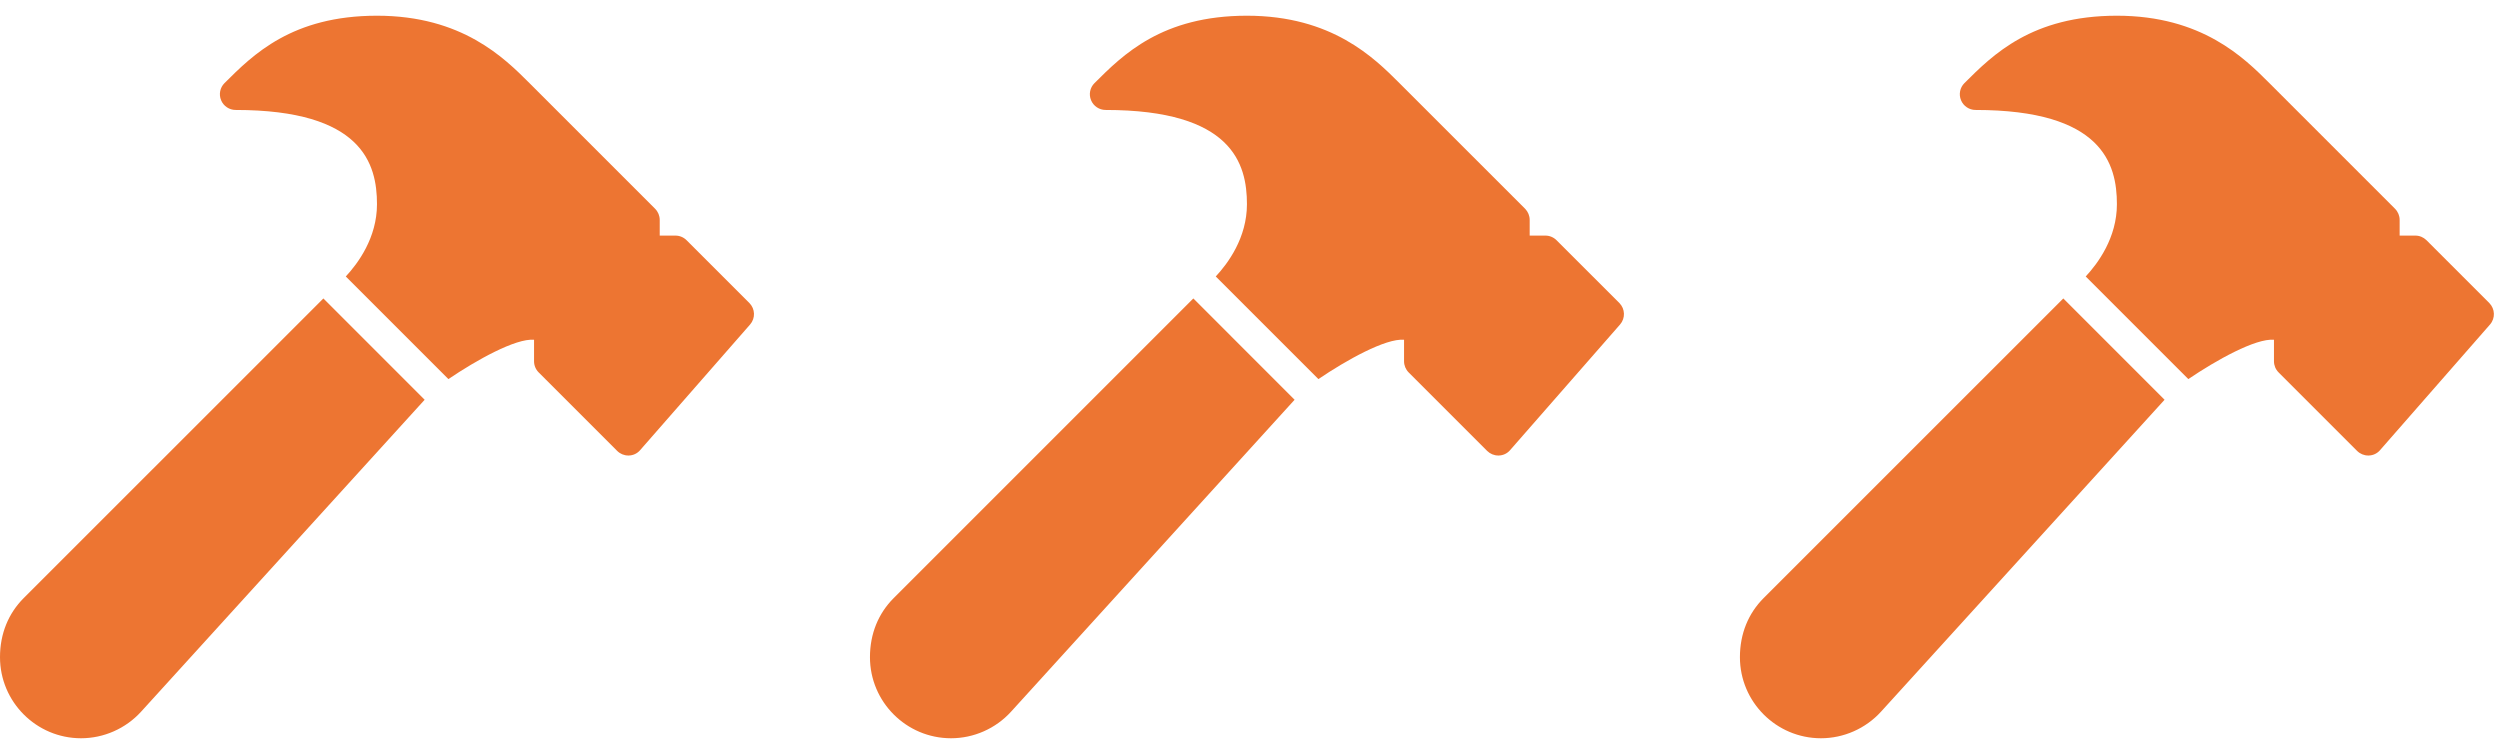
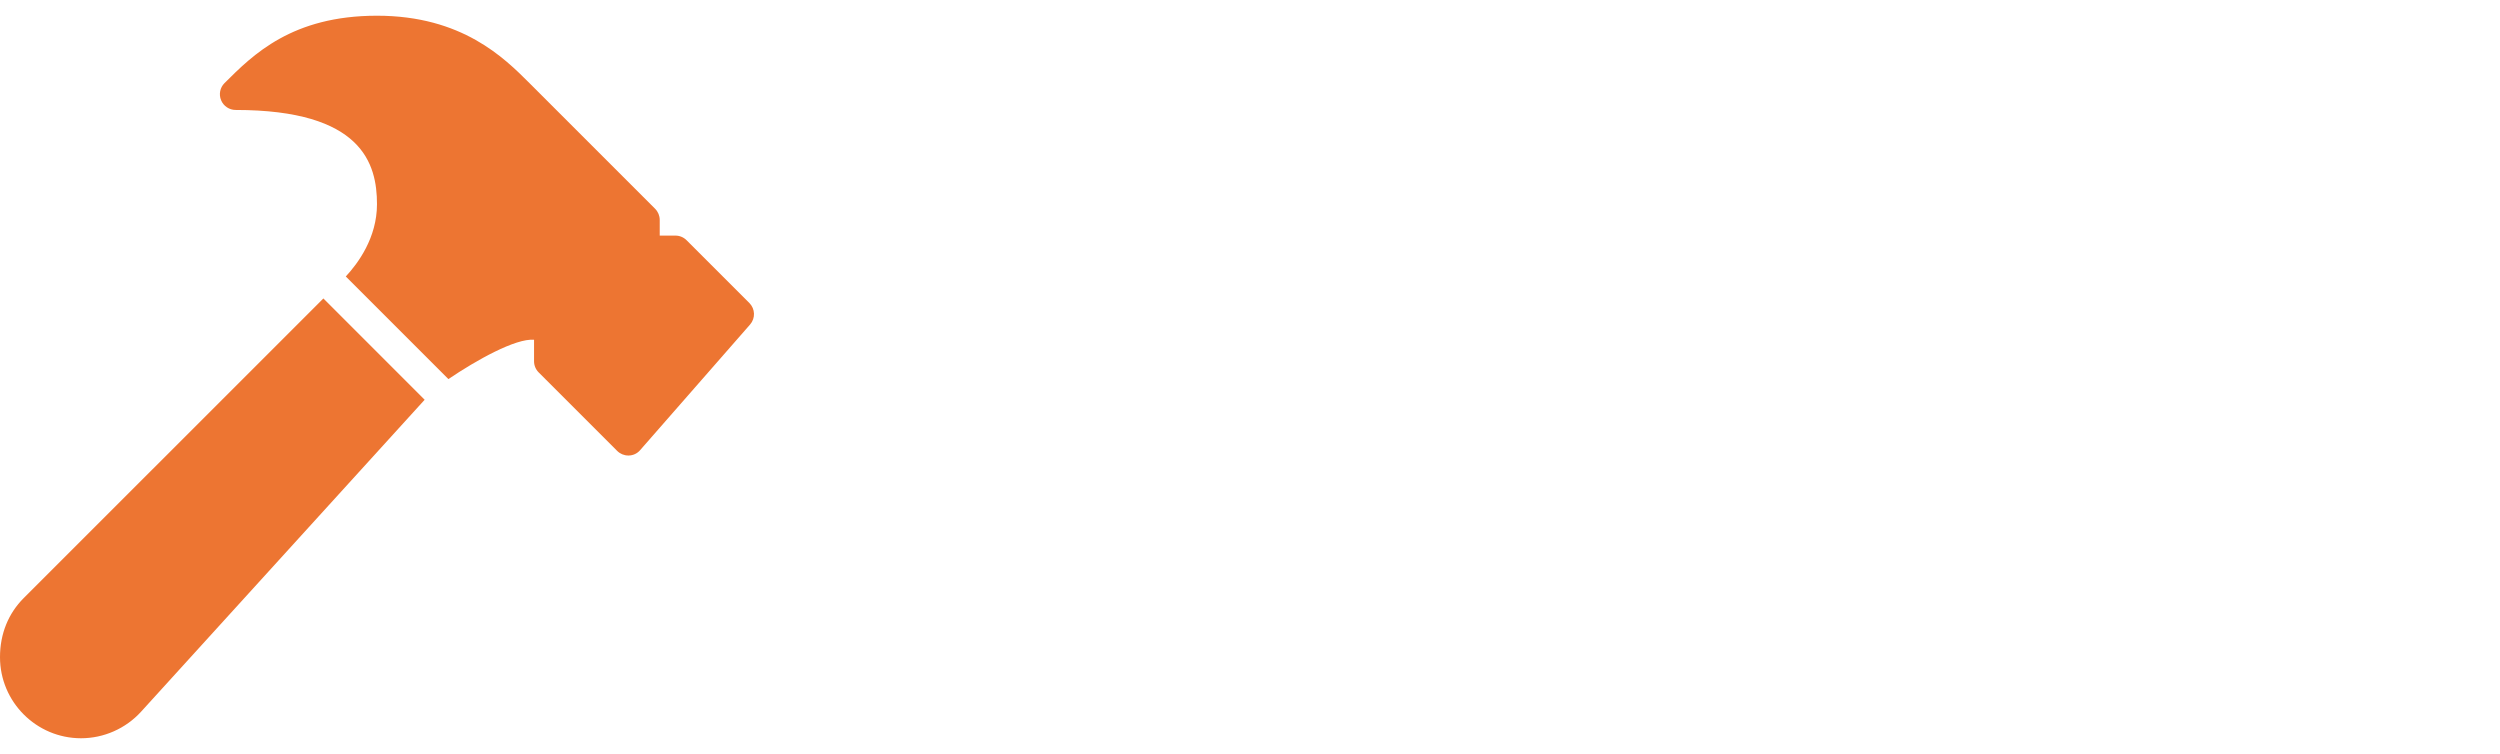
<svg xmlns="http://www.w3.org/2000/svg" width="63" height="19" viewBox="0 0 63 19" fill="none">
  <g clip-path="url(#clip0)">
    <path d="M18.884 7.636L17.301 6.053C17.227 5.979 17.126 5.937 17.021 5.937H16.625V5.541C16.625 5.436 16.583 5.336 16.509 5.261L13.343 2.095C12.708 1.46 11.644 0.396 9.5 0.396C7.358 0.396 6.375 1.378 5.657 2.095C5.544 2.208 5.51 2.378 5.572 2.526C5.633 2.674 5.778 2.771 5.938 2.771C9.13 2.771 9.5 4.126 9.5 5.146C9.5 5.993 9.02 6.638 8.714 6.967L11.3 9.553C12 9.079 12.994 8.521 13.458 8.562V9.104C13.458 9.209 13.5 9.31 13.574 9.384L15.553 11.363C15.627 11.437 15.728 11.479 15.833 11.479H15.847C15.957 11.476 16.06 11.427 16.131 11.344L18.902 8.178C19.04 8.02 19.032 7.784 18.884 7.636Z" fill="#ED7532" />
    <path d="M0.598 15.071C0.213 15.456 0 15.969 0 16.561C0 17.688 0.916 18.604 2.042 18.604C2.616 18.604 3.167 18.36 3.554 17.936L10.701 10.074L8.149 7.521L0.598 15.071Z" fill="#ED7532" />
  </g>
  <g clip-path="url(#clip1)">
    <path d="M40.808 7.636L39.224 6.053C39.15 5.979 39.049 5.937 38.944 5.937H38.548V5.541C38.548 5.436 38.506 5.336 38.433 5.261L35.266 2.095C34.631 1.46 33.567 0.396 31.423 0.396C29.281 0.396 28.299 1.378 27.581 2.095C27.467 2.208 27.433 2.378 27.495 2.526C27.556 2.674 27.701 2.771 27.861 2.771C31.054 2.771 31.423 4.126 31.423 5.146C31.423 5.993 30.944 6.638 30.637 6.967L33.224 9.553C33.923 9.079 34.918 8.521 35.382 8.562V9.104C35.382 9.209 35.424 9.31 35.497 9.384L37.476 11.363C37.551 11.437 37.651 11.479 37.757 11.479H37.77C37.88 11.476 37.983 11.427 38.054 11.344L40.825 8.178C40.963 8.02 40.955 7.784 40.808 7.636Z" fill="#ED7532" />
-     <path d="M22.522 15.071C22.136 15.456 21.923 15.969 21.923 16.561C21.923 17.688 22.839 18.604 23.966 18.604C24.54 18.604 25.091 18.36 25.477 17.936L32.624 10.074L30.072 7.521L22.522 15.071Z" fill="#ED7532" />
  </g>
  <g clip-path="url(#clip2)">
-     <path d="M62.73 7.636L61.147 6.053C61.072 5.979 60.972 5.937 60.867 5.937H60.471V5.541C60.471 5.436 60.429 5.336 60.355 5.261L57.189 2.095C56.554 1.46 55.49 0.396 53.346 0.396C51.204 0.396 50.221 1.378 49.503 2.095C49.39 2.208 49.356 2.378 49.418 2.526C49.479 2.674 49.624 2.771 49.783 2.771C52.976 2.771 53.346 4.126 53.346 5.146C53.346 5.993 52.866 6.638 52.56 6.967L55.146 9.553C55.846 9.079 56.84 8.521 57.304 8.562V9.104C57.304 9.209 57.346 9.31 57.42 9.384L59.399 11.363C59.473 11.437 59.574 11.479 59.679 11.479H59.693C59.803 11.476 59.906 11.427 59.977 11.344L62.748 8.178C62.886 8.02 62.877 7.784 62.73 7.636Z" fill="#ED7532" />
    <path d="M44.444 15.071C44.059 15.456 43.846 15.969 43.846 16.561C43.846 17.688 44.762 18.604 45.888 18.604C46.462 18.604 47.013 18.36 47.4 17.936L54.547 10.074L51.995 7.521L44.444 15.071Z" fill="#ED7532" />
  </g>
  <defs>
    <clipPath id="clip0">
      <rect width="19" height="19" fill="white" />
    </clipPath>
    <clipPath id="clip1">
-       <rect width="19" height="19" fill="white" transform="translate(21.923)" />
-     </clipPath>
+       </clipPath>
    <clipPath id="clip2">
-       <rect width="19" height="19" fill="white" transform="translate(43.846)" />
-     </clipPath>
+       </clipPath>
  </defs>
</svg>